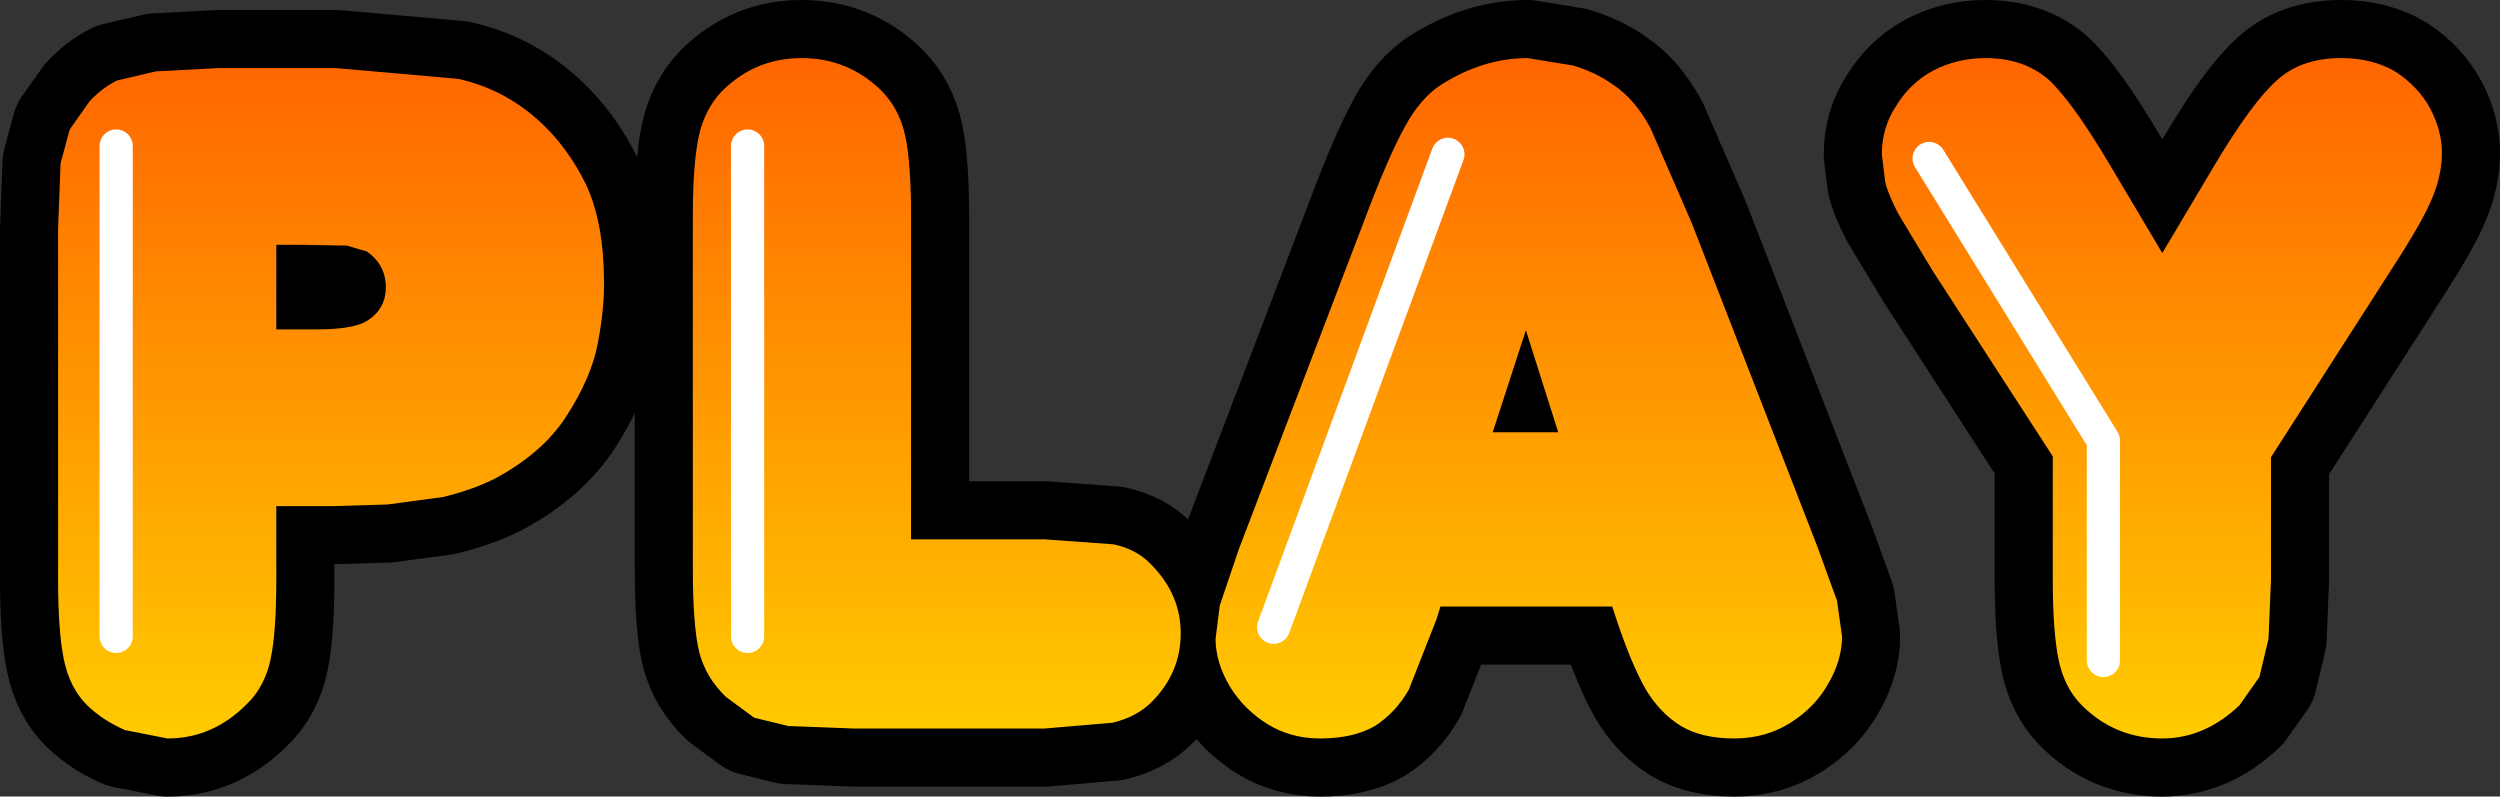
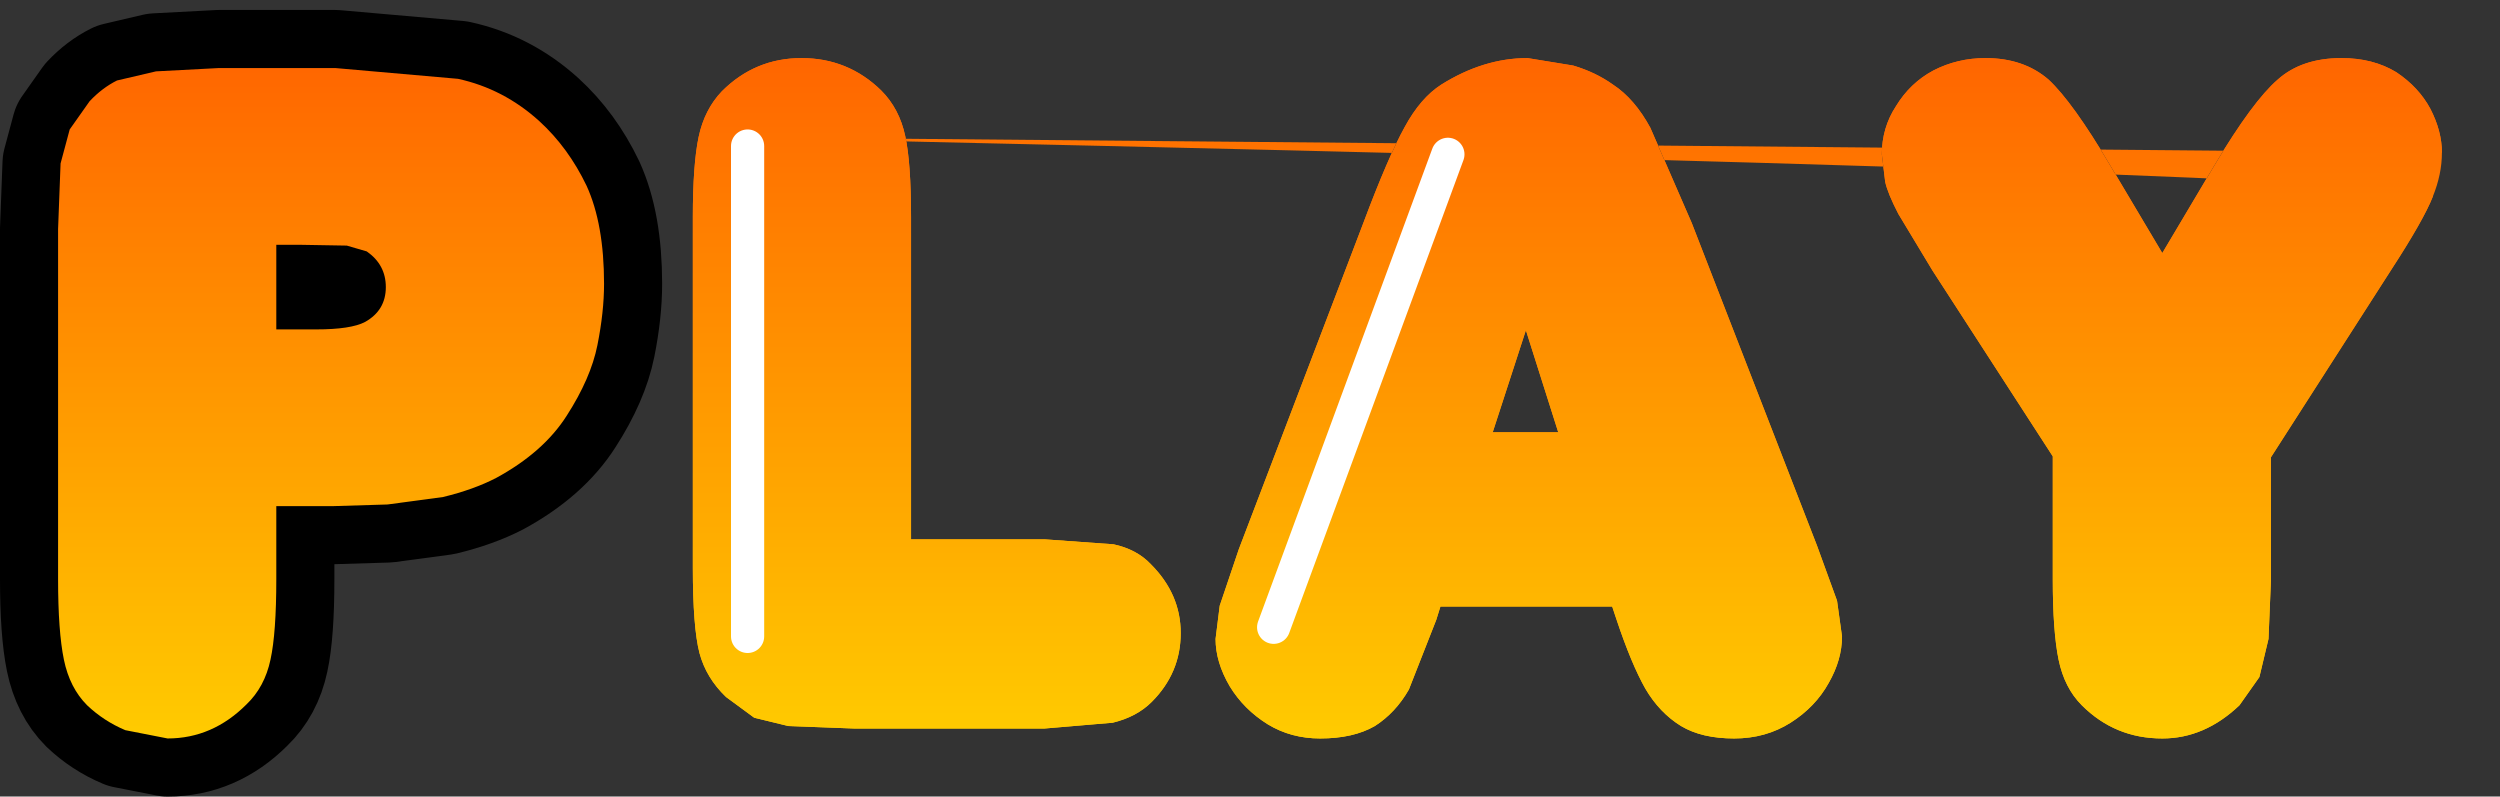
<svg xmlns="http://www.w3.org/2000/svg" height="48.0px" width="150.65px">
  <rect width="100%" height="100%" fill="#333333" stroke="none" />
  <g transform="matrix(1.0, 0.0, 0.0, 1.0, 75.35, 24.0)">
-     <path d="M19.45 -20.05 Q20.8 -19.65 21.85 -18.9 23.15 -18.05 24.1 -16.3 L26.6 -10.55 34.15 8.9 35.35 12.2 35.65 14.35 Q35.65 15.75 34.85 17.15 34.05 18.6 32.55 19.55 31.05 20.5 29.15 20.5 27.2 20.5 25.95 19.75 24.65 18.95 23.8 17.5 22.95 16.0 22.05 13.3 L21.8 12.55 11.45 12.55 11.2 13.35 9.55 17.55 Q8.75 18.95 7.5 19.75 6.2 20.5 4.2 20.5 2.45 20.5 1.05 19.65 -0.4 18.75 -1.25 17.35 -2.1 15.9 -2.1 14.5 L-1.85 12.5 -0.7 9.1 6.8 -10.55 Q8.3 -14.55 9.3 -16.35 10.25 -18.1 11.5 -18.9 14.05 -20.5 16.7 -20.5 L19.45 -20.05 M18.55 2.05 L16.6 -4.1 14.6 2.05 18.55 2.05 M-33.25 -15.75 Q-32.9 -17.4 -31.85 -18.5 -29.85 -20.5 -27.05 -20.5 -24.25 -20.5 -22.25 -18.55 -21.15 -17.45 -20.8 -15.8 -20.45 -14.2 -20.45 -10.9 L-20.45 8.5 -12.4 8.5 -8.25 8.8 Q-6.85 9.1 -6.0 10.0 -4.2 11.8 -4.2 14.15 -4.2 16.55 -5.95 18.3 -6.85 19.2 -8.3 19.55 L-12.4 19.9 -23.9 19.9 -27.85 19.75 -29.9 19.25 -31.6 18.0 Q-32.8 16.85 -33.2 15.35 -33.6 13.8 -33.6 10.2 L-33.6 -10.9 Q-33.6 -14.1 -33.25 -15.75 M71.8 -14.8 Q71.8 -13.5 71.25 -12.15 70.7 -10.75 68.75 -7.75 L61.5 3.55 61.5 10.9 61.35 14.5 60.8 16.8 59.6 18.5 Q57.5 20.5 54.95 20.5 52.1 20.5 50.1 18.5 49.05 17.45 48.7 15.75 48.35 14.05 48.35 10.9 L48.35 3.5 41.1 -7.7 39.05 -11.1 Q38.4 -12.35 38.25 -13.05 L38.05 -14.7 Q38.05 -16.3 38.9 -17.6 39.75 -19.0 41.15 -19.75 42.6 -20.5 44.3 -20.5 46.6 -20.5 48.1 -19.2 49.55 -17.85 51.8 -14.05 L54.95 -8.75 58.1 -14.05 Q60.4 -17.9 61.9 -19.2 63.35 -20.5 65.75 -20.5 67.65 -20.5 69.05 -19.65 70.4 -18.75 71.1 -17.45 71.8 -16.1 71.8 -14.8" fill="url(#gradient0)" fill-rule="evenodd" stroke="none" />
+     <path d="M19.45 -20.05 Q20.8 -19.65 21.85 -18.9 23.15 -18.05 24.1 -16.3 L26.6 -10.55 34.15 8.9 35.35 12.2 35.65 14.35 Q35.65 15.75 34.85 17.15 34.05 18.6 32.55 19.55 31.05 20.5 29.15 20.5 27.2 20.5 25.95 19.75 24.65 18.95 23.8 17.5 22.95 16.0 22.05 13.3 L21.8 12.55 11.45 12.55 11.2 13.35 9.55 17.55 Q8.75 18.95 7.5 19.75 6.2 20.5 4.2 20.5 2.45 20.5 1.05 19.65 -0.4 18.75 -1.25 17.35 -2.1 15.9 -2.1 14.5 L-1.85 12.5 -0.7 9.1 6.8 -10.55 Q8.3 -14.55 9.3 -16.35 10.25 -18.1 11.5 -18.9 14.05 -20.5 16.7 -20.5 L19.45 -20.05 M18.55 2.05 L16.6 -4.1 14.6 2.05 18.55 2.05 M-33.25 -15.75 Q-32.9 -17.4 -31.85 -18.5 -29.85 -20.5 -27.05 -20.5 -24.25 -20.5 -22.25 -18.55 -21.15 -17.45 -20.8 -15.8 -20.45 -14.2 -20.45 -10.9 L-20.45 8.5 -12.4 8.5 -8.25 8.8 Q-6.85 9.1 -6.0 10.0 -4.2 11.8 -4.2 14.15 -4.2 16.55 -5.95 18.3 -6.85 19.2 -8.3 19.55 L-12.4 19.9 -23.9 19.9 -27.85 19.75 -29.9 19.25 -31.6 18.0 Q-32.8 16.85 -33.2 15.35 -33.6 13.8 -33.6 10.2 L-33.6 -10.9 Q-33.6 -14.1 -33.25 -15.75 Q71.8 -13.5 71.25 -12.15 70.7 -10.75 68.75 -7.75 L61.5 3.55 61.5 10.9 61.35 14.5 60.8 16.8 59.6 18.5 Q57.5 20.5 54.95 20.5 52.1 20.5 50.1 18.5 49.05 17.45 48.7 15.75 48.35 14.05 48.35 10.9 L48.35 3.5 41.1 -7.7 39.05 -11.1 Q38.4 -12.35 38.25 -13.05 L38.05 -14.7 Q38.05 -16.3 38.9 -17.6 39.75 -19.0 41.15 -19.75 42.6 -20.5 44.3 -20.5 46.6 -20.5 48.1 -19.2 49.55 -17.85 51.8 -14.05 L54.95 -8.75 58.1 -14.05 Q60.4 -17.9 61.9 -19.2 63.35 -20.5 65.75 -20.5 67.65 -20.5 69.05 -19.65 70.4 -18.75 71.1 -17.45 71.8 -16.1 71.8 -14.8" fill="url(#gradient0)" fill-rule="evenodd" stroke="none" />
    <path d="M-40.0 -12.8 Q-38.95 -10.5 -38.95 -6.9 -38.95 -5.2 -39.35 -3.2 -39.75 -1.2 -41.2 1.05 -42.6 3.25 -45.45 4.8 -46.8 5.5 -48.65 5.95 L-52.0 6.4 -55.3 6.5 -58.7 6.5 -58.7 10.9 Q-58.7 14.15 -59.05 15.75 -59.4 17.4 -60.5 18.45 -62.55 20.5 -65.25 20.5 L-67.8 20.0 Q-69.1 19.45 -70.1 18.5 -71.15 17.45 -71.5 15.75 -71.85 14.05 -71.85 10.9 L-71.85 -10.2 -71.7 -14.15 -71.15 -16.2 -69.95 -17.9 Q-69.2 -18.7 -68.3 -19.15 L-65.95 -19.7 -62.15 -19.9 -55.15 -19.9 -47.75 -19.25 Q-45.0 -18.65 -42.85 -16.7 -41.1 -15.1 -40.0 -12.8 M-57.35 -9.25 L-58.7 -9.25 -58.7 -4.15 -56.3 -4.15 Q-54.2 -4.15 -53.35 -4.6 -52.1 -5.3 -52.1 -6.7 -52.1 -8.05 -53.25 -8.85 L-54.45 -9.2 -57.35 -9.25" fill="url(#gradient1)" fill-rule="evenodd" stroke="none" />
-     <path d="M19.45 -20.05 Q20.8 -19.65 21.85 -18.9 23.15 -18.05 24.1 -16.3 L26.6 -10.55 34.15 8.9 35.35 12.2 35.65 14.35 Q35.65 15.75 34.85 17.15 34.05 18.6 32.55 19.55 31.05 20.5 29.15 20.5 27.2 20.5 25.95 19.75 24.65 18.95 23.8 17.5 22.95 16.0 22.05 13.3 L21.8 12.55 11.45 12.55 11.2 13.35 9.55 17.55 Q8.75 18.95 7.5 19.75 6.2 20.5 4.2 20.5 2.45 20.5 1.05 19.65 -0.4 18.75 -1.25 17.35 -2.1 15.9 -2.1 14.5 L-1.85 12.5 -0.7 9.1 6.8 -10.55 Q8.3 -14.55 9.3 -16.35 10.25 -18.1 11.5 -18.9 14.05 -20.5 16.7 -20.5 L19.45 -20.05 M18.55 2.05 L16.6 -4.1 14.6 2.05 18.55 2.05 M-33.25 -15.75 Q-32.9 -17.4 -31.85 -18.5 -29.85 -20.5 -27.05 -20.5 -24.25 -20.5 -22.25 -18.55 -21.15 -17.45 -20.8 -15.8 -20.45 -14.2 -20.45 -10.9 L-20.45 8.5 -12.4 8.5 -8.25 8.8 Q-6.85 9.1 -6.0 10.0 -4.2 11.8 -4.2 14.15 -4.2 16.55 -5.95 18.3 -6.85 19.2 -8.3 19.55 L-12.4 19.9 -23.9 19.9 -27.85 19.75 -29.9 19.25 -31.6 18.0 Q-32.8 16.85 -33.2 15.35 -33.6 13.8 -33.6 10.2 L-33.6 -10.9 Q-33.6 -14.1 -33.25 -15.75 M71.8 -14.8 Q71.8 -13.5 71.25 -12.15 70.7 -10.75 68.75 -7.75 L61.5 3.55 61.5 10.9 61.35 14.5 60.8 16.8 59.6 18.5 Q57.5 20.5 54.95 20.5 52.1 20.5 50.1 18.5 49.05 17.45 48.7 15.75 48.35 14.05 48.35 10.9 L48.35 3.5 41.1 -7.7 39.05 -11.1 Q38.4 -12.35 38.25 -13.05 L38.05 -14.7 Q38.05 -16.3 38.9 -17.6 39.75 -19.0 41.15 -19.75 42.6 -20.5 44.3 -20.5 46.6 -20.5 48.1 -19.2 49.55 -17.85 51.8 -14.05 L54.95 -8.75 58.1 -14.05 Q60.4 -17.9 61.9 -19.2 63.35 -20.5 65.75 -20.5 67.65 -20.5 69.05 -19.65 70.4 -18.75 71.1 -17.45 71.8 -16.1 71.8 -14.8" fill="none" stroke="#000000" stroke-linecap="round" stroke-linejoin="round" stroke-width="7.0" />
    <path d="M-40.0 -12.8 Q-38.95 -10.5 -38.95 -6.9 -38.95 -5.2 -39.35 -3.2 -39.75 -1.2 -41.2 1.05 -42.6 3.25 -45.45 4.8 -46.8 5.5 -48.65 5.95 L-52.0 6.4 -55.3 6.5 -58.7 6.5 -58.7 10.9 Q-58.7 14.15 -59.05 15.75 -59.4 17.4 -60.5 18.45 -62.55 20.5 -65.25 20.5 L-67.8 20.0 Q-69.1 19.45 -70.1 18.5 -71.15 17.45 -71.5 15.75 -71.85 14.05 -71.85 10.9 L-71.85 -10.2 -71.7 -14.15 -71.15 -16.2 -69.95 -17.9 Q-69.2 -18.7 -68.3 -19.15 L-65.95 -19.7 -62.15 -19.9 -55.15 -19.9 -47.75 -19.25 Q-45.0 -18.65 -42.85 -16.7 -41.1 -15.1 -40.0 -12.8 M-57.35 -9.25 L-58.7 -9.25 -58.7 -4.15 -56.3 -4.15 Q-54.2 -4.15 -53.35 -4.6 -52.1 -5.3 -52.1 -6.7 -52.1 -8.05 -53.25 -8.85 L-54.45 -9.2 -57.35 -9.25" fill="none" stroke="#000000" stroke-linecap="round" stroke-linejoin="round" stroke-width="7.0" />
    <path d="M19.45 -20.05 Q20.8 -19.65 21.85 -18.9 23.15 -18.05 24.1 -16.3 L26.6 -10.55 34.15 8.9 35.35 12.2 35.65 14.35 Q35.65 15.75 34.85 17.15 34.05 18.6 32.55 19.55 31.05 20.5 29.15 20.5 27.2 20.5 25.95 19.75 24.65 18.95 23.8 17.5 22.95 16.0 22.05 13.3 L21.8 12.55 11.45 12.55 11.2 13.35 9.55 17.55 Q8.75 18.95 7.5 19.75 6.2 20.5 4.2 20.5 2.45 20.5 1.05 19.65 -0.4 18.75 -1.25 17.35 -2.1 15.9 -2.1 14.5 L-1.85 12.5 -0.7 9.1 6.8 -10.55 Q8.3 -14.55 9.3 -16.35 10.25 -18.1 11.5 -18.9 14.05 -20.5 16.7 -20.5 L19.45 -20.05 M18.55 2.05 L16.6 -4.1 14.6 2.05 18.55 2.05 M-33.25 -15.75 Q-32.9 -17.4 -31.85 -18.5 -29.85 -20.5 -27.05 -20.5 -24.25 -20.5 -22.25 -18.55 -21.15 -17.45 -20.8 -15.8 -20.45 -14.2 -20.45 -10.9 L-20.45 8.5 -12.4 8.5 -8.25 8.8 Q-6.85 9.1 -6.0 10.0 -4.2 11.8 -4.2 14.15 -4.2 16.55 -5.95 18.3 -6.85 19.2 -8.3 19.55 L-12.4 19.9 -23.9 19.9 -27.85 19.75 -29.9 19.25 -31.6 18.0 Q-32.8 16.85 -33.2 15.35 -33.6 13.8 -33.6 10.2 L-33.6 -10.9 Q-33.6 -14.1 -33.25 -15.75 M71.8 -14.8 Q71.8 -13.5 71.25 -12.15 70.7 -10.75 68.75 -7.75 L61.5 3.55 61.5 10.9 61.35 14.5 60.8 16.8 59.6 18.5 Q57.5 20.5 54.95 20.5 52.1 20.5 50.1 18.5 49.05 17.45 48.7 15.75 48.35 14.05 48.35 10.9 L48.35 3.5 41.1 -7.7 39.05 -11.1 Q38.4 -12.35 38.25 -13.05 L38.05 -14.7 Q38.05 -16.3 38.9 -17.6 39.75 -19.0 41.15 -19.75 42.6 -20.5 44.3 -20.5 46.6 -20.5 48.1 -19.2 49.55 -17.85 51.8 -14.05 L54.95 -8.75 58.1 -14.05 Q60.4 -17.9 61.9 -19.2 63.35 -20.5 65.75 -20.5 67.65 -20.5 69.05 -19.65 70.4 -18.75 71.1 -17.45 71.8 -16.1 71.8 -14.8 M51.4 15.8 L51.4 2.55 40.9 -14.45 51.4 2.55 51.4 15.8" fill="url(#gradient2)" fill-rule="evenodd" stroke="none" />
    <path d="M-40.0 -12.8 Q-38.95 -10.5 -38.95 -6.9 -38.95 -5.2 -39.35 -3.2 -39.75 -1.2 -41.2 1.05 -42.6 3.25 -45.45 4.8 -46.8 5.5 -48.65 5.95 L-52.0 6.4 -55.3 6.5 -58.7 6.5 -58.7 10.9 Q-58.7 14.15 -59.05 15.75 -59.4 17.4 -60.5 18.45 -62.55 20.5 -65.25 20.5 L-67.8 20.0 Q-69.1 19.45 -70.1 18.5 -71.15 17.45 -71.5 15.75 -71.85 14.05 -71.85 10.9 L-71.85 -10.2 -71.7 -14.15 -71.15 -16.2 -69.95 -17.9 Q-69.2 -18.7 -68.3 -19.15 L-65.95 -19.7 -62.15 -19.9 -55.15 -19.9 -47.75 -19.25 Q-45.0 -18.65 -42.85 -16.7 -41.1 -15.1 -40.0 -12.8 M-57.35 -9.25 L-58.7 -9.25 -58.7 -4.15 -56.3 -4.15 Q-54.2 -4.15 -53.35 -4.6 -52.1 -5.3 -52.1 -6.7 -52.1 -8.05 -53.25 -8.85 L-54.45 -9.2 -57.35 -9.25 M-68.35 14.35 L-68.35 -15.2 -68.35 14.35" fill="url(#gradient3)" fill-rule="evenodd" stroke="none" />
-     <path d="M40.9 -14.45 L51.4 2.55 51.4 15.8 M-68.35 -15.2 L-68.35 14.35" fill="none" stroke="#ffffff" stroke-linecap="round" stroke-linejoin="round" stroke-width="2.0" />
    <path d="M11.9 -14.7 L1.4 13.8" fill="none" stroke="#ffffff" stroke-linecap="round" stroke-linejoin="round" stroke-width="2.0" />
    <path d="M-30.3 -15.2 L-30.3 14.35" fill="none" stroke="#ffffff" stroke-linecap="round" stroke-linejoin="round" stroke-width="2.0" />
  </g>
  <defs>
    <linearGradient gradientTransform="matrix(0.0, -0.025, 0.025, 0.0, -55.4, 0.3)" gradientUnits="userSpaceOnUse" id="gradient0" spreadMethod="pad" x1="-819.2" x2="819.2">
      <stop offset="0.0" stop-color="#ffcc00" />
      <stop offset="1.0" stop-color="#ff6600" />
    </linearGradient>
    <linearGradient gradientTransform="matrix(0.0, -0.025, 0.02, 0.0, -55.4, 0.3)" gradientUnits="userSpaceOnUse" id="gradient1" spreadMethod="pad" x1="-819.2" x2="819.2">
      <stop offset="0.0" stop-color="#ffcc00" />
      <stop offset="1.0" stop-color="#ff6600" />
    </linearGradient>
    <linearGradient gradientTransform="matrix(0.0, -0.025, 0.025, 0.0, -55.4, 0.3)" gradientUnits="userSpaceOnUse" id="gradient2" spreadMethod="pad" x1="-819.2" x2="819.2">
      <stop offset="0.0" stop-color="#ffcc00" />
      <stop offset="1.0" stop-color="#ff6600" />
    </linearGradient>
    <linearGradient gradientTransform="matrix(0.0, -0.025, 0.02, 0.0, -55.4, 0.3)" gradientUnits="userSpaceOnUse" id="gradient3" spreadMethod="pad" x1="-819.2" x2="819.2">
      <stop offset="0.0" stop-color="#ffcc00" />
      <stop offset="1.0" stop-color="#ff6600" />
    </linearGradient>
  </defs>
</svg>